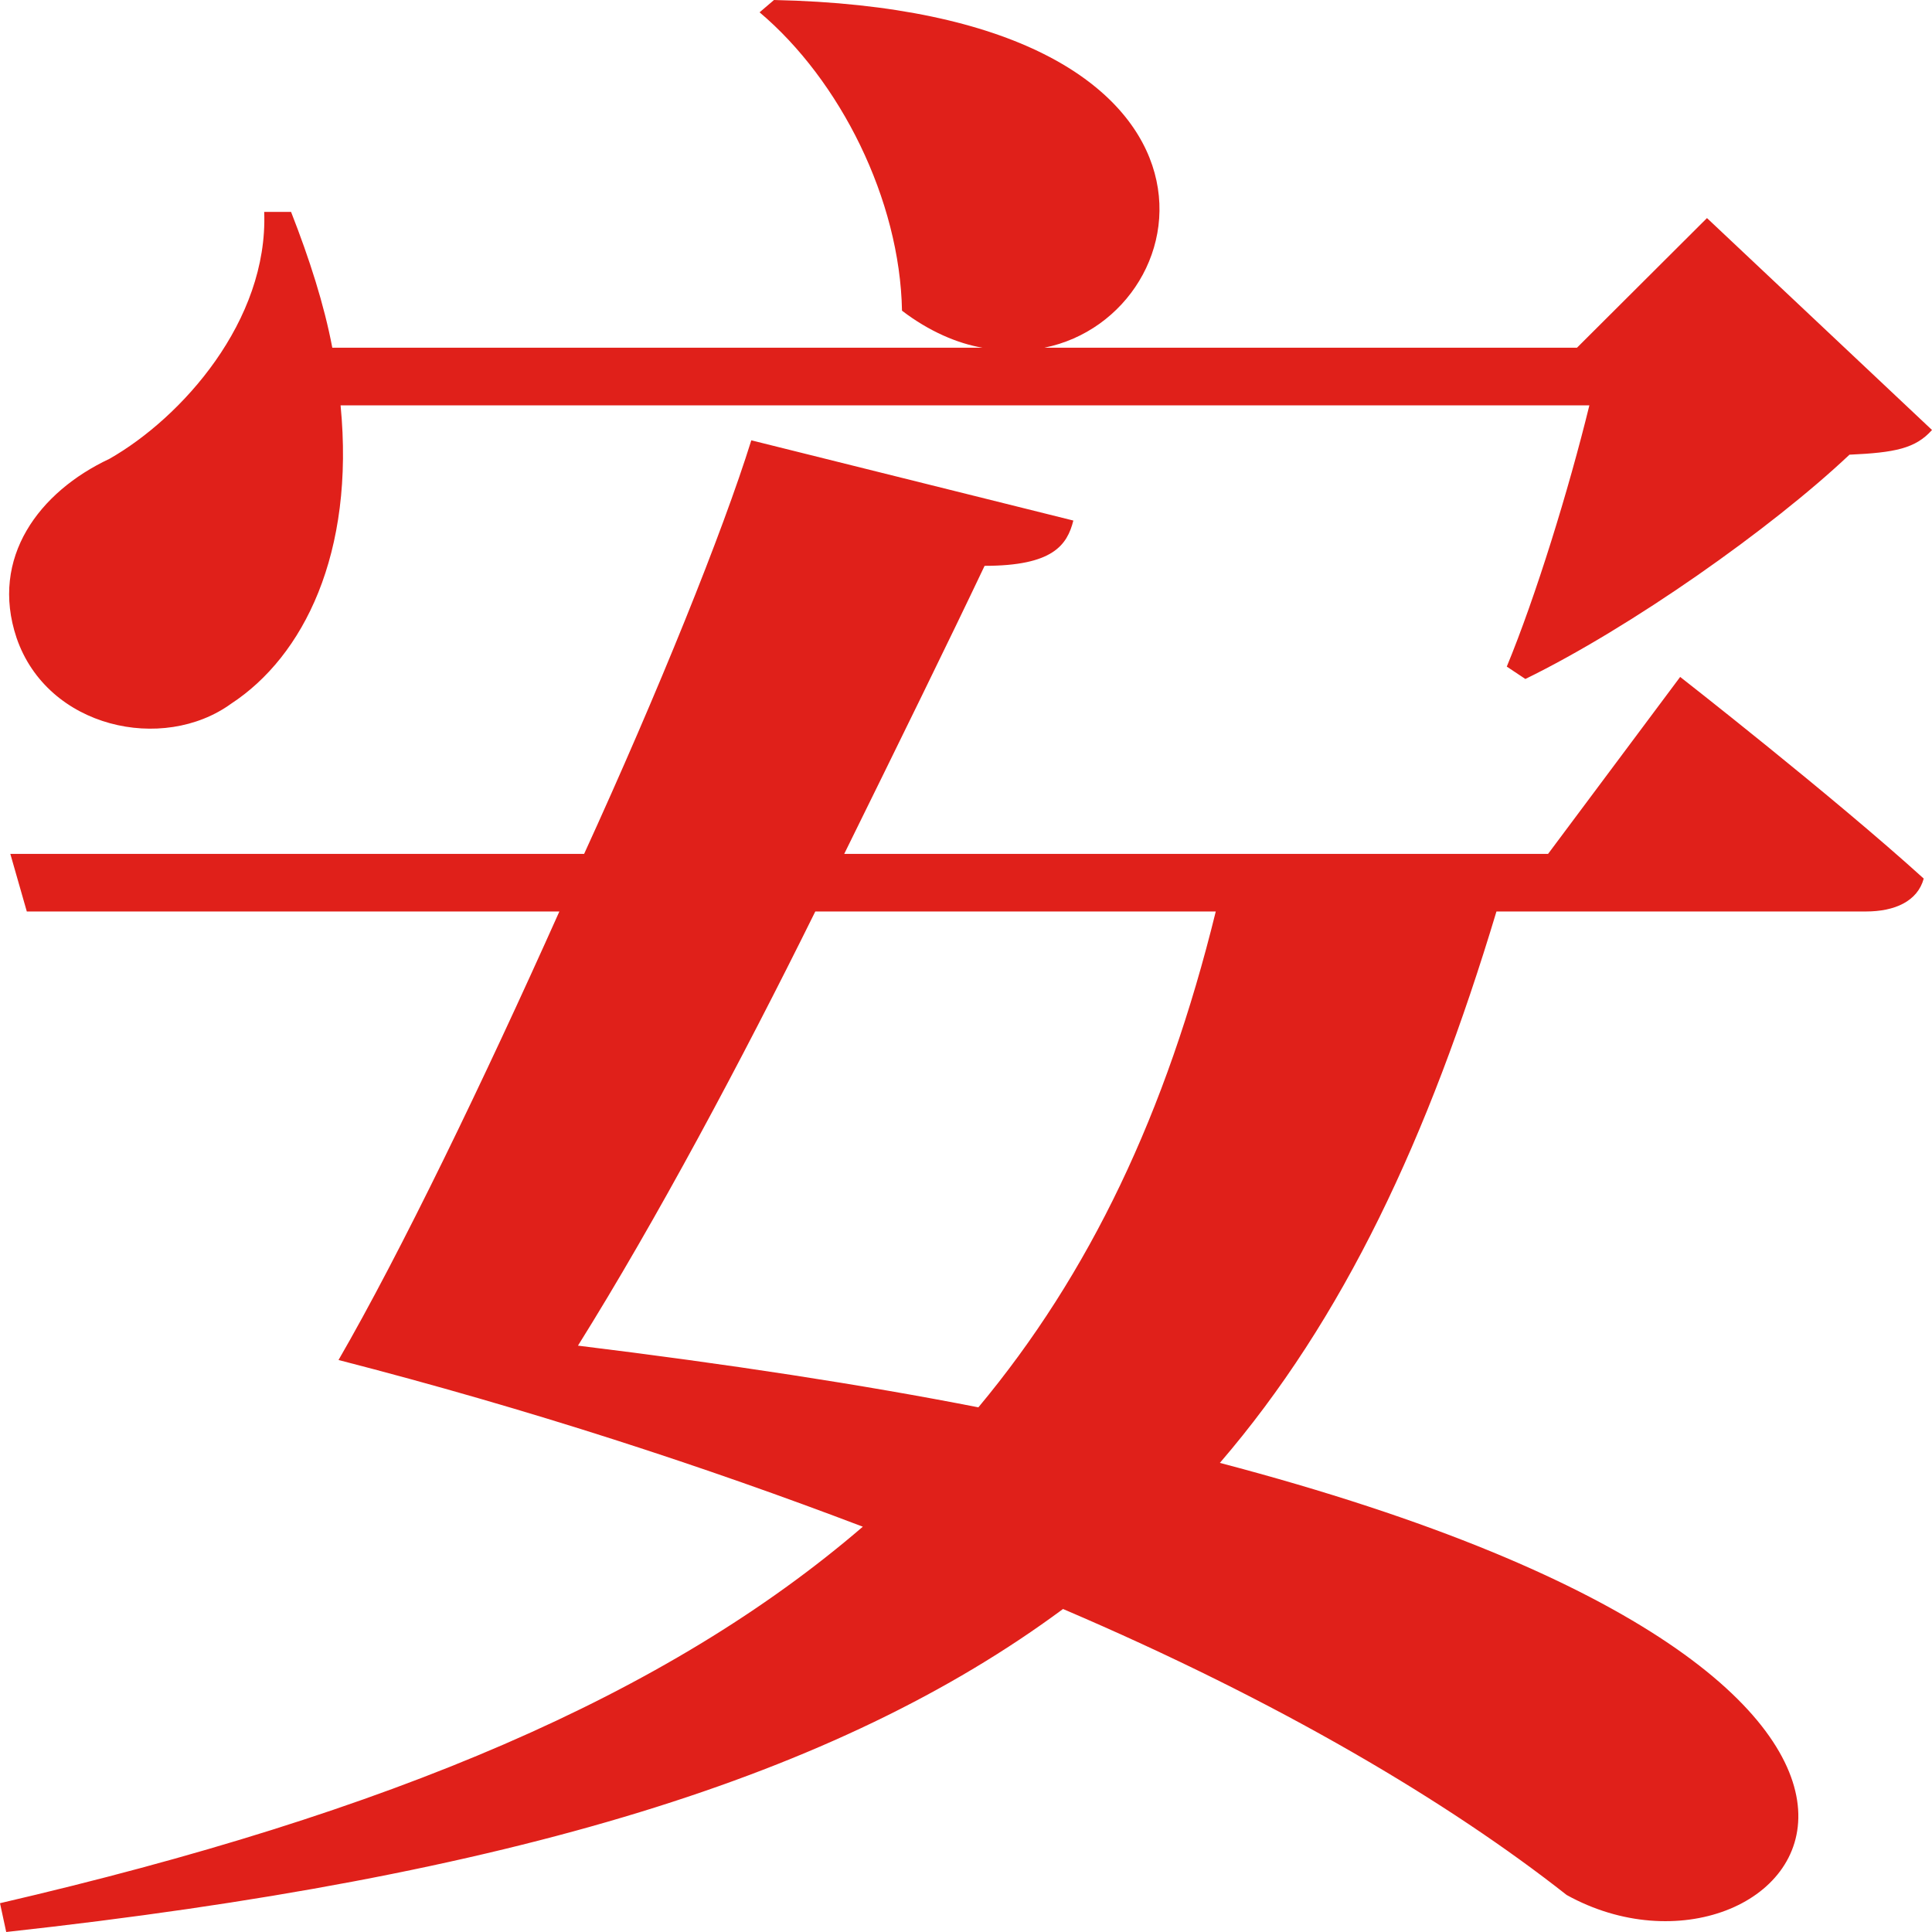
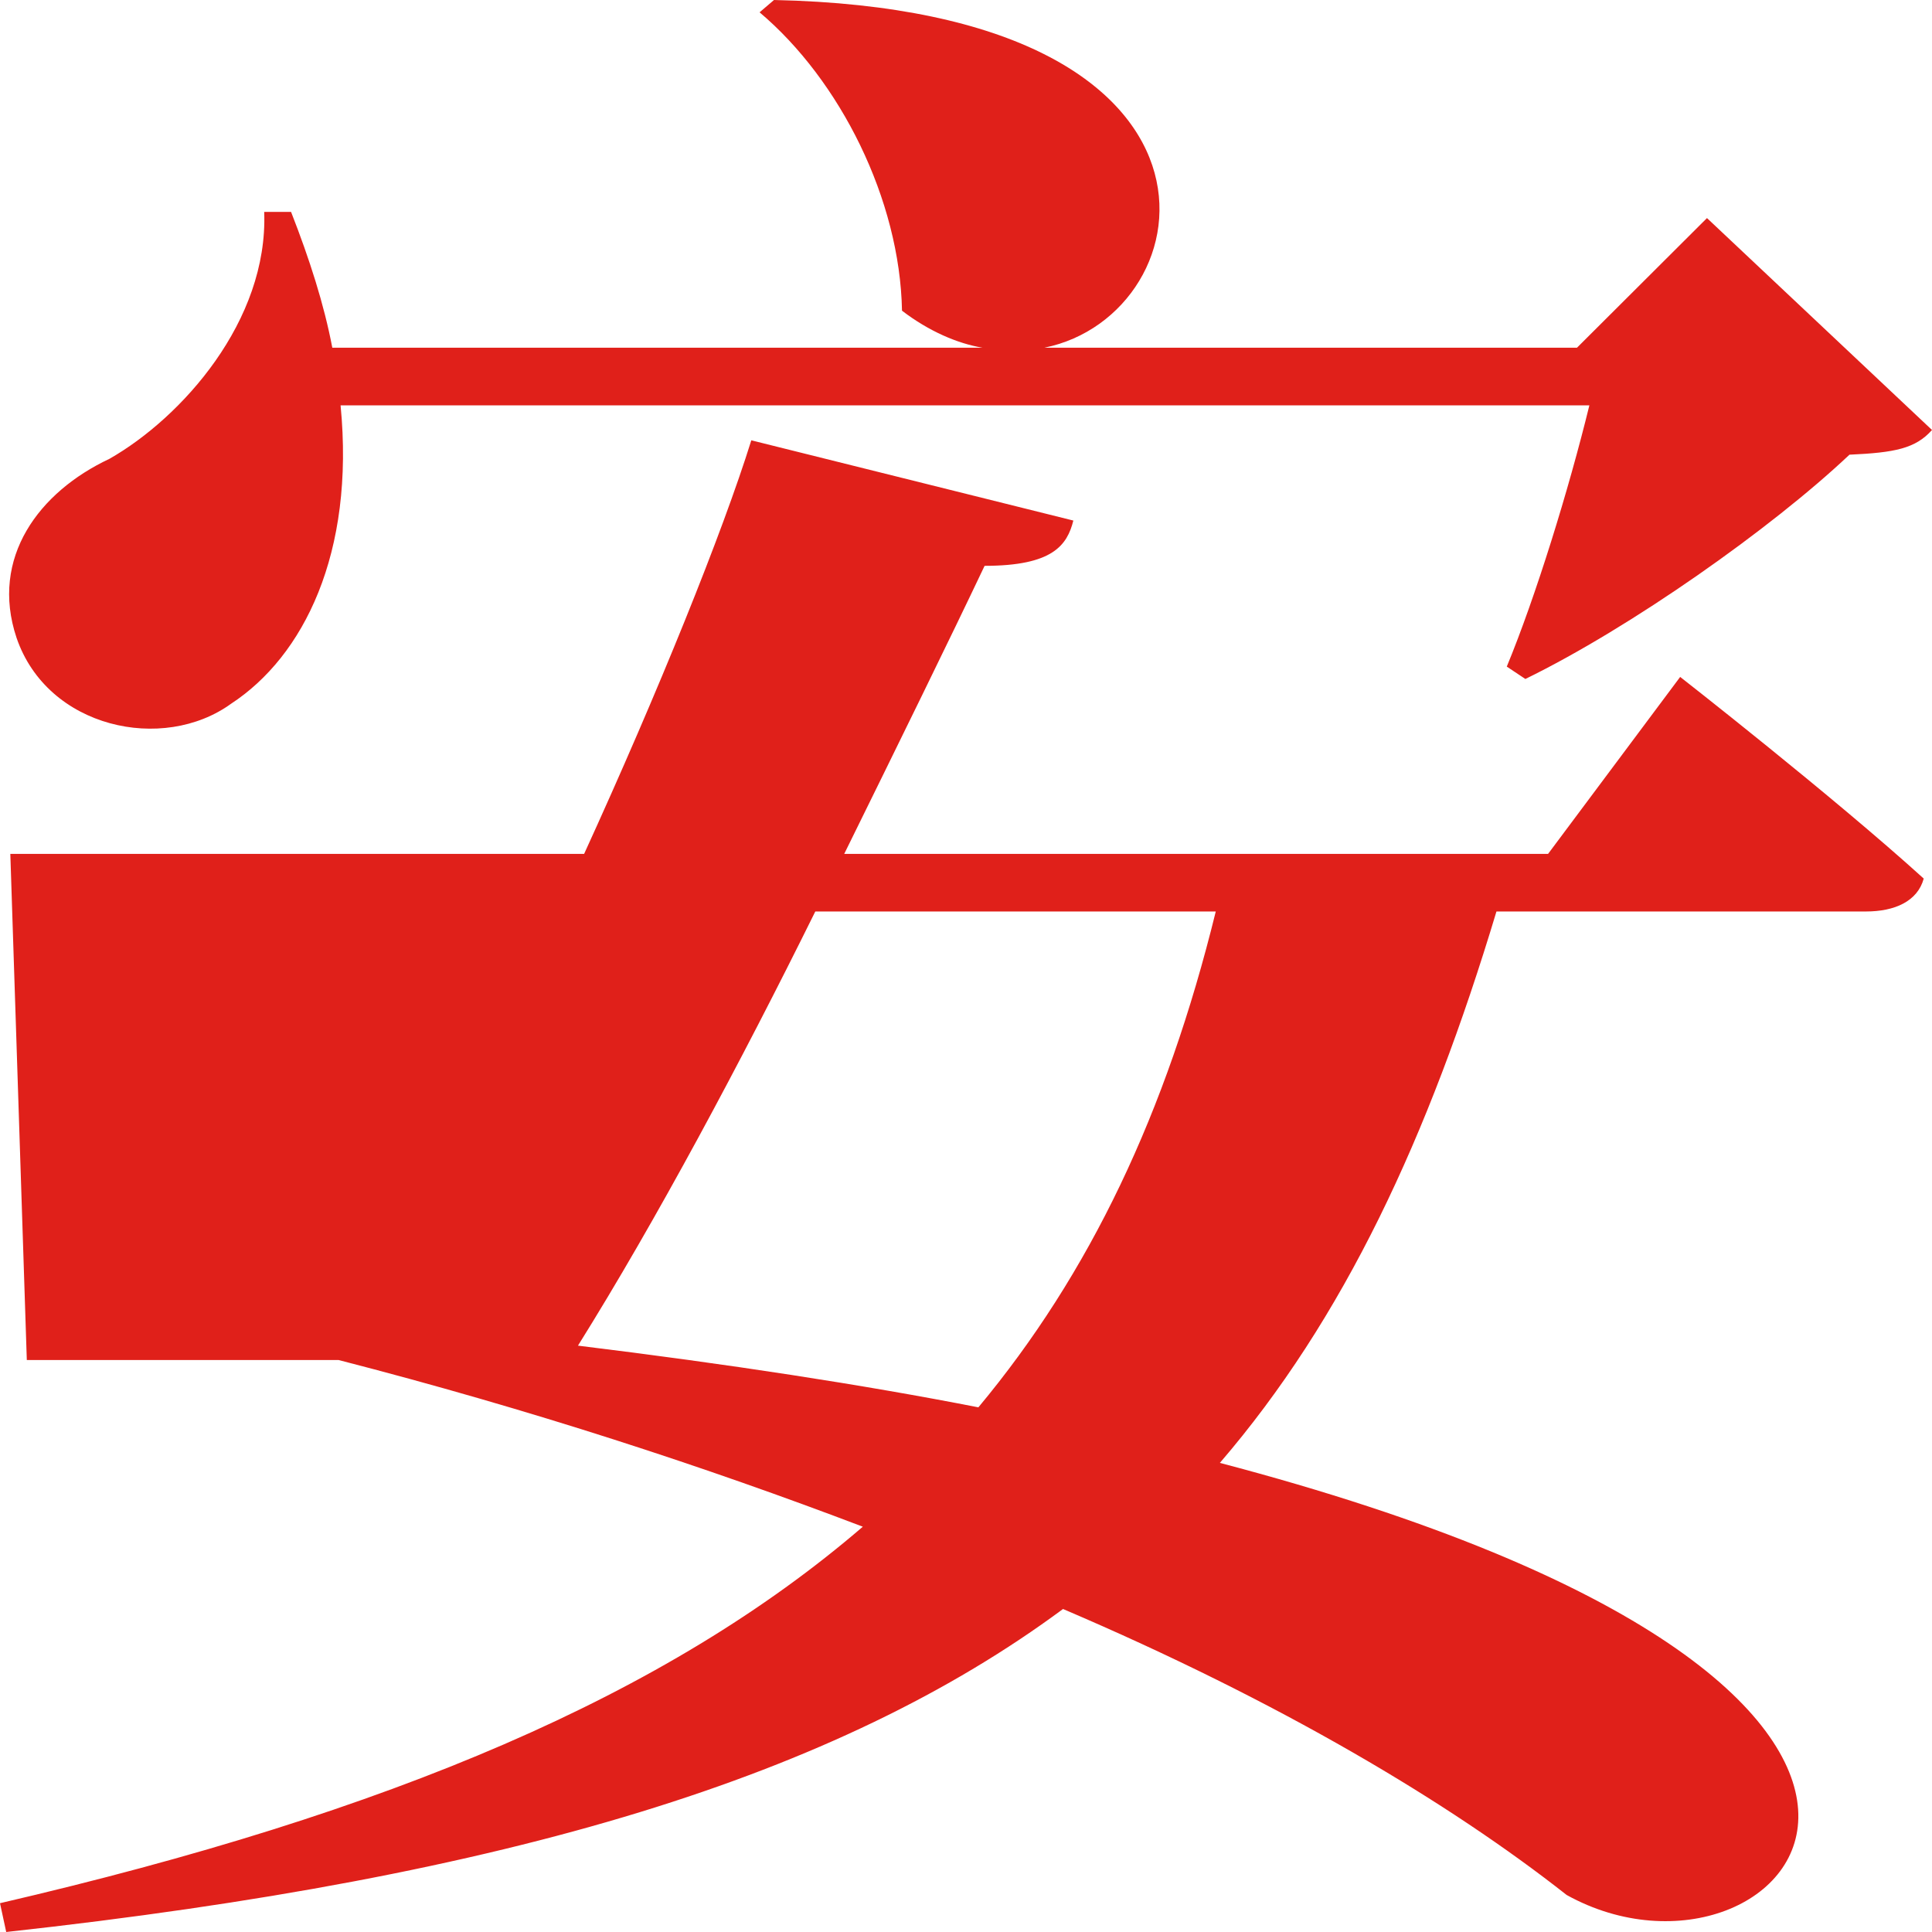
<svg xmlns="http://www.w3.org/2000/svg" width="32" height="32" viewBox="0 0 32 32" fill="none">
-   <path d="M20.137 15.097H13.504C12.274 17.585 10.872 20.209 9.573 22.288C12.068 22.594 14.291 22.935 16.205 23.31C18.051 21.095 19.316 18.437 20.137 15.097ZM25.641 14.143L27.829 11.212C27.829 11.212 30.359 13.188 31.863 14.552C31.761 14.927 31.385 15.097 30.906 15.097H24.786C23.658 18.846 22.256 21.845 20.205 24.23C34.462 27.979 29.573 33.397 25.949 31.387C24 29.853 21.197 28.183 17.607 26.65C13.88 29.41 8.479 31.08 0.103 32L0 31.523C6.462 30.023 11.043 28.081 14.291 25.287C11.692 24.298 8.786 23.344 5.607 22.526C6.632 20.754 8 17.925 9.265 15.097H0.444L0.171 14.143H9.675C10.906 11.45 11.966 8.826 12.444 7.293L17.778 8.622C17.675 9.031 17.436 9.372 16.308 9.372C15.726 10.598 14.906 12.268 13.983 14.143H25.641ZM28.273 3.612L32 7.122C31.727 7.429 31.385 7.497 30.633 7.531C29.333 8.758 27.009 10.394 25.265 11.246L24.957 11.041C25.436 9.883 25.983 8.111 26.325 6.714H5.641C5.88 9.167 5.026 10.871 3.829 11.655C2.701 12.473 0.786 12.064 0.274 10.564C-0.171 9.235 0.65 8.145 1.812 7.6C3.009 6.918 4.444 5.316 4.376 3.51H4.821C5.128 4.294 5.368 5.044 5.504 5.759H16.273C15.863 5.691 15.385 5.487 14.94 5.146C14.906 3.306 13.915 1.329 12.581 0.204L12.82 0C20.855 0.17 20 5.214 17.299 5.759H26.12L28.273 3.612Z" fill="#E0201A" />
+   <path d="M20.137 15.097H13.504C12.274 17.585 10.872 20.209 9.573 22.288C12.068 22.594 14.291 22.935 16.205 23.31C18.051 21.095 19.316 18.437 20.137 15.097ZM25.641 14.143L27.829 11.212C27.829 11.212 30.359 13.188 31.863 14.552C31.761 14.927 31.385 15.097 30.906 15.097H24.786C23.658 18.846 22.256 21.845 20.205 24.23C34.462 27.979 29.573 33.397 25.949 31.387C24 29.853 21.197 28.183 17.607 26.65C13.88 29.41 8.479 31.08 0.103 32L0 31.523C6.462 30.023 11.043 28.081 14.291 25.287C11.692 24.298 8.786 23.344 5.607 22.526H0.444L0.171 14.143H9.675C10.906 11.45 11.966 8.826 12.444 7.293L17.778 8.622C17.675 9.031 17.436 9.372 16.308 9.372C15.726 10.598 14.906 12.268 13.983 14.143H25.641ZM28.273 3.612L32 7.122C31.727 7.429 31.385 7.497 30.633 7.531C29.333 8.758 27.009 10.394 25.265 11.246L24.957 11.041C25.436 9.883 25.983 8.111 26.325 6.714H5.641C5.88 9.167 5.026 10.871 3.829 11.655C2.701 12.473 0.786 12.064 0.274 10.564C-0.171 9.235 0.65 8.145 1.812 7.6C3.009 6.918 4.444 5.316 4.376 3.51H4.821C5.128 4.294 5.368 5.044 5.504 5.759H16.273C15.863 5.691 15.385 5.487 14.94 5.146C14.906 3.306 13.915 1.329 12.581 0.204L12.82 0C20.855 0.17 20 5.214 17.299 5.759H26.12L28.273 3.612Z" fill="#E0201A" />
</svg>